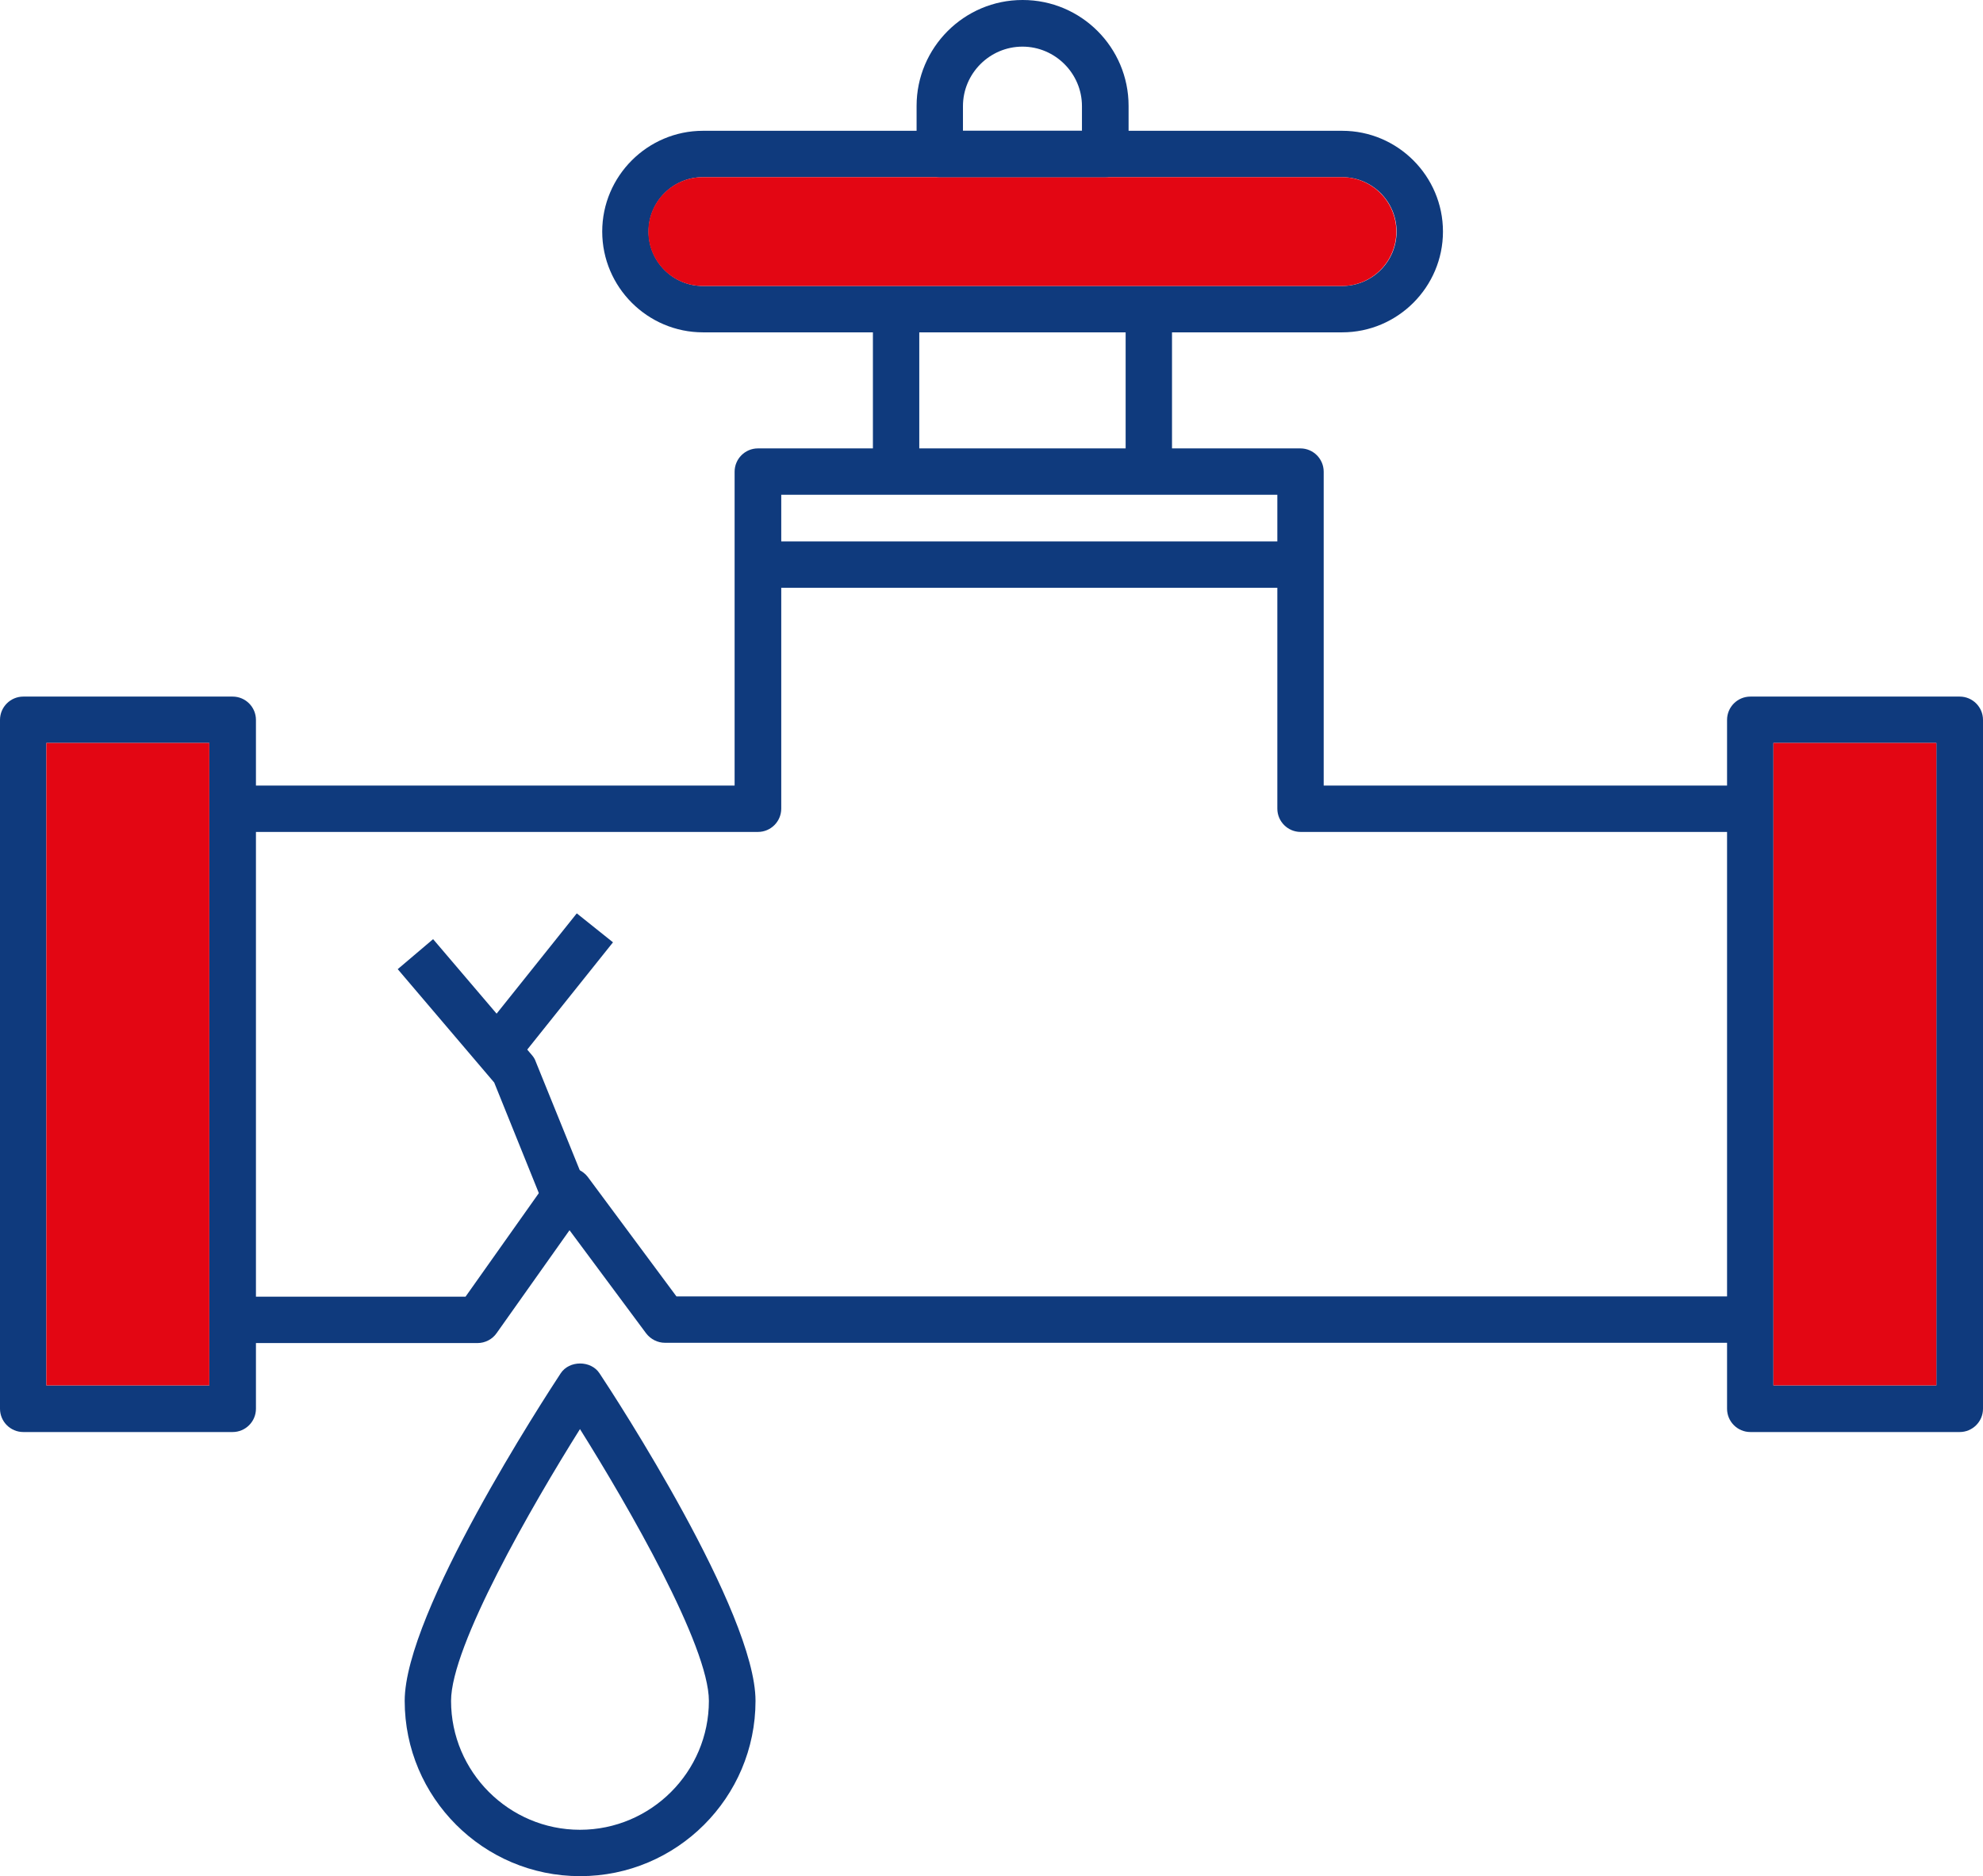
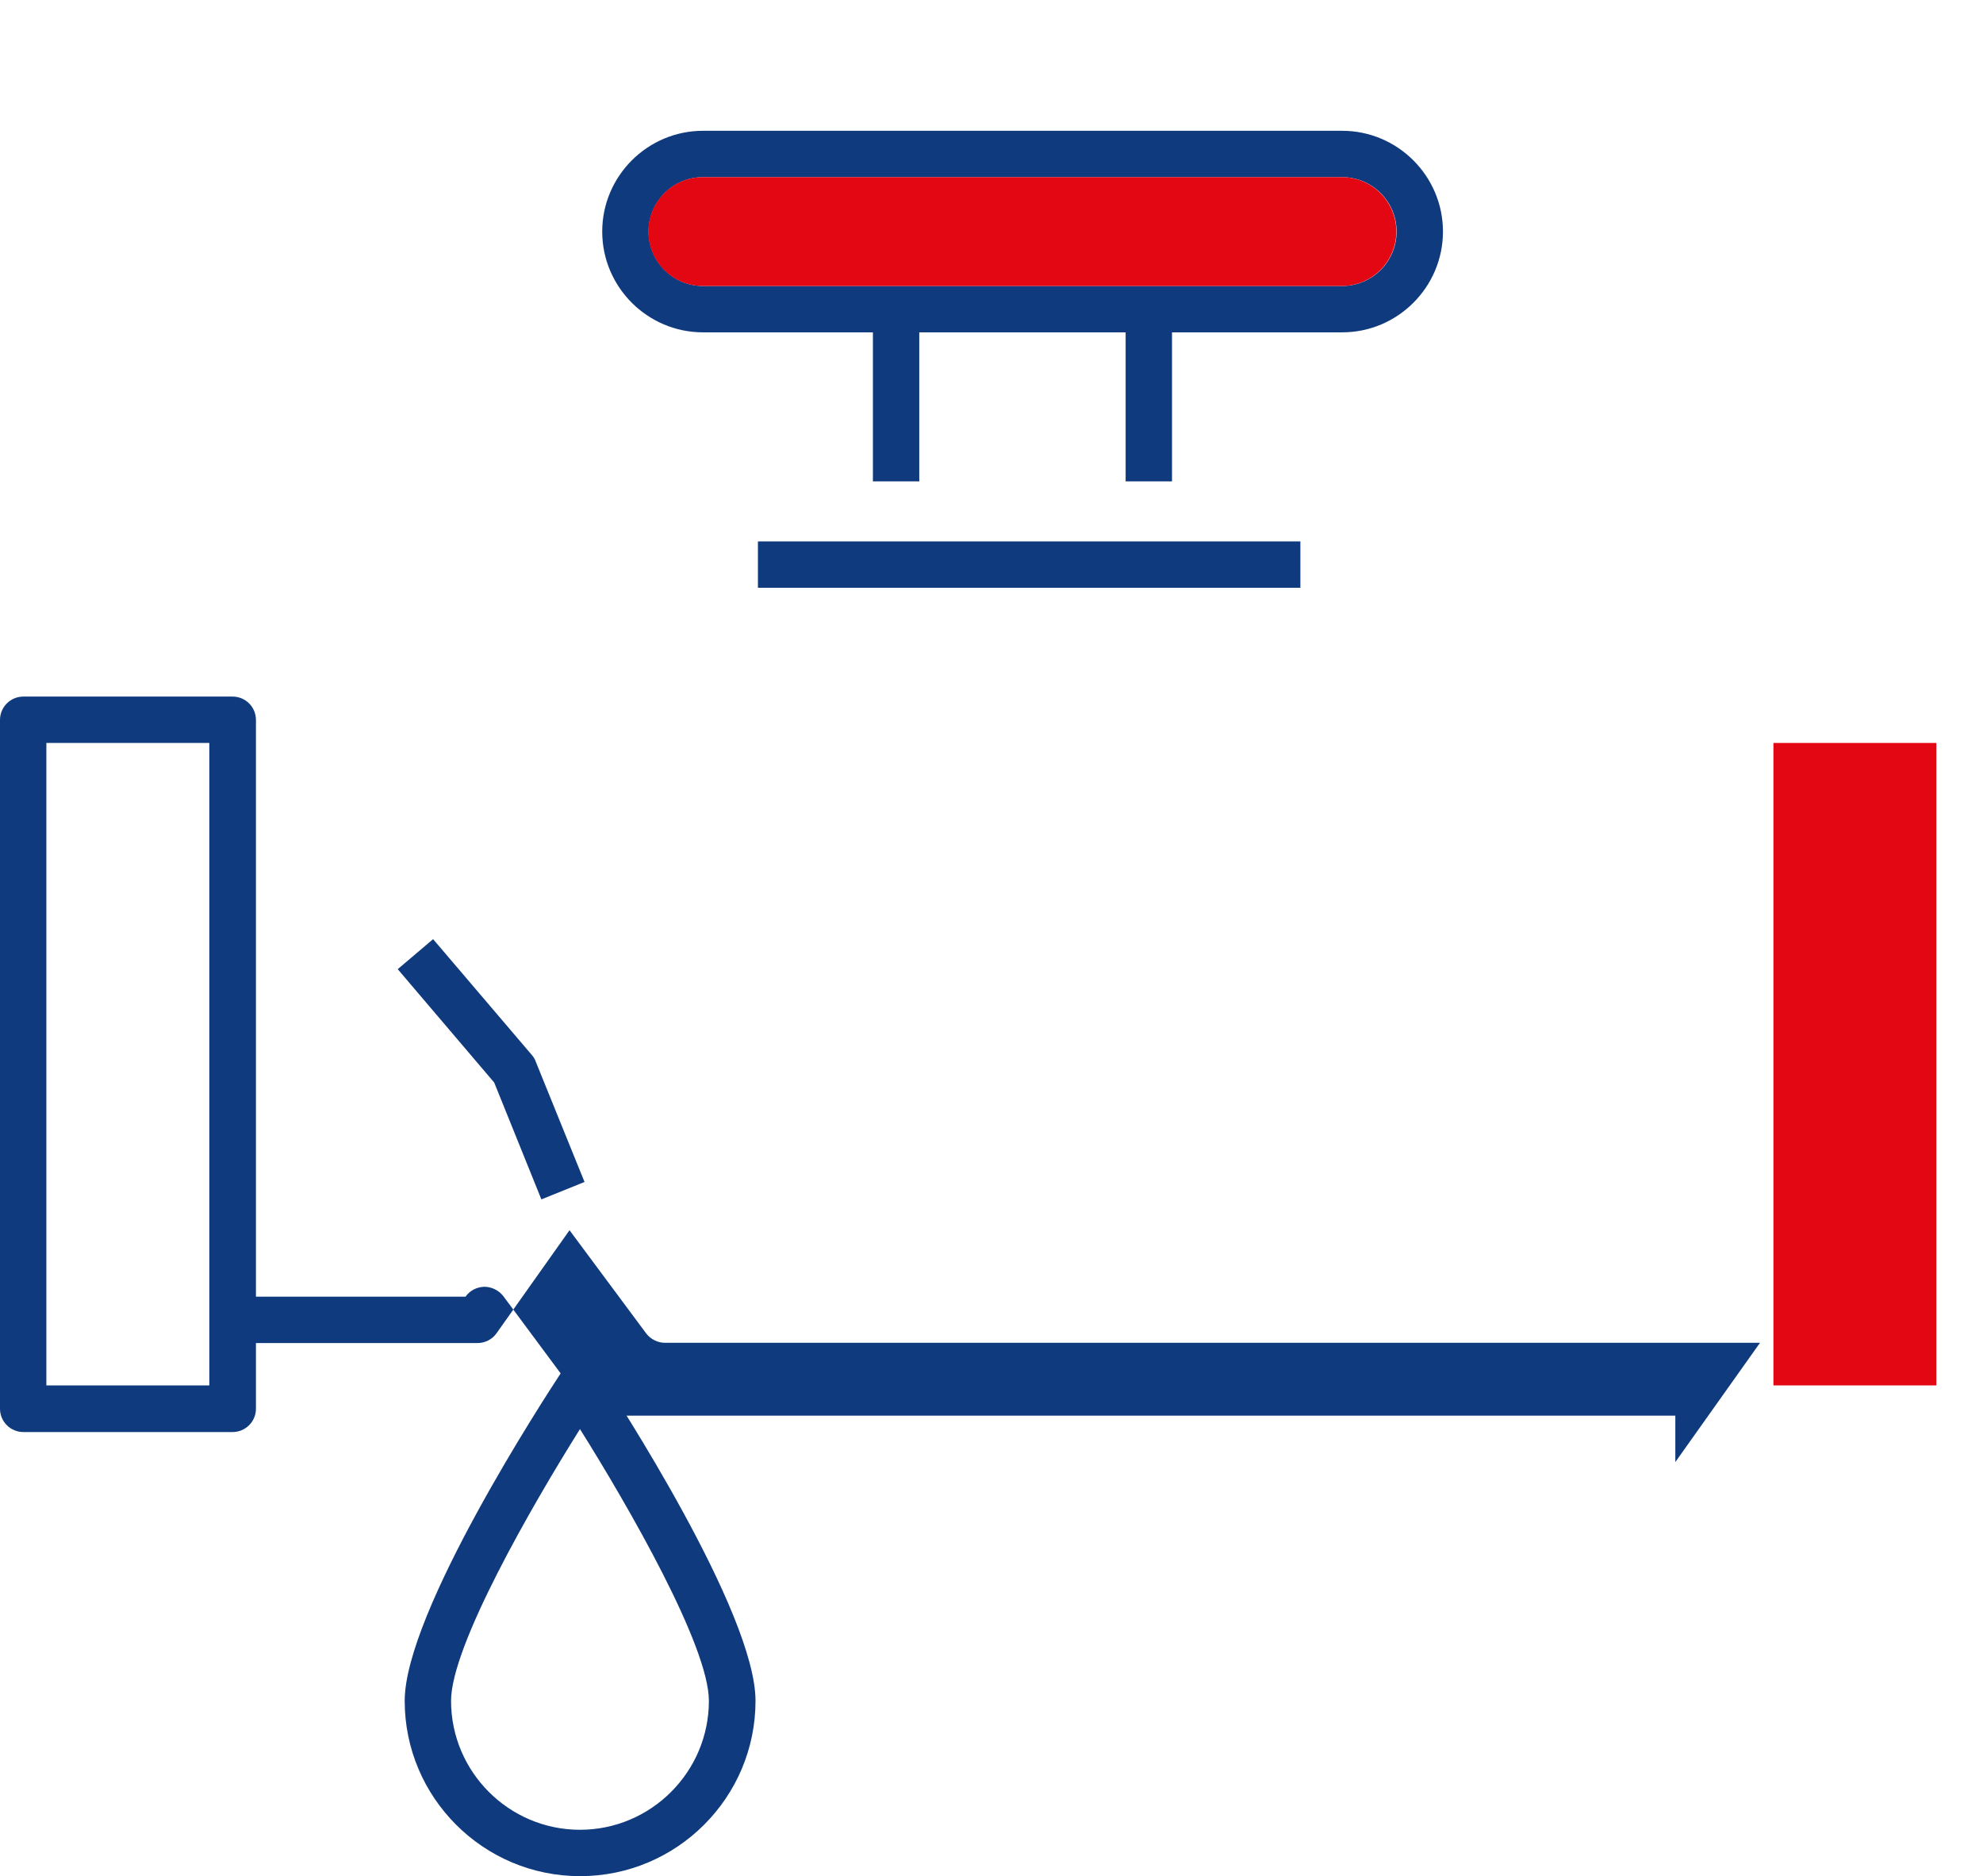
<svg xmlns="http://www.w3.org/2000/svg" id="Camada_2" data-name="Camada 2" viewBox="0 0 73.99 70">
  <defs>
    <style>      .cls-1 {        fill: #e30613;      }      .cls-2 {        fill: #0f3a7d;      }    </style>
  </defs>
  <g id="leakage">
    <g>
      <path class="cls-2" d="m50.08,4.88h-23.85c-2.07,0-3.76,1.69-3.76,3.76s1.69,3.76,3.76,3.76h23.85c2.07,0,3.76-1.69,3.76-3.76s-1.69-3.76-3.76-3.76Zm0,5.79h-23.85c-1.12,0-2.03-.91-2.03-2.03s.91-2.03,2.03-2.03h23.85c1.12,0,2.03.91,2.03,2.03s-.91,2.03-2.03,2.03Z" />
      <path class="cls-1" d="m52.1,8.64c0,1.12-.91,2.03-2.03,2.03h-23.85c-1.12,0-2.03-.91-2.03-2.03s.91-2.03,2.03-2.03h23.85c1.12,0,2.03.91,2.03,2.03Z" />
-       <path class="cls-2" d="m65.67,50.1H24.81c-.27,0-.53-.13-.7-.35l-2.86-3.85-2.72,3.84c-.16.23-.43.37-.71.37h-9.65v-1.73h9.2l3.15-4.45c.16-.23.42-.36.7-.37.27,0,.54.13.71.35l3.31,4.46h40.42v1.73Z" />
-       <path class="cls-2" d="m65.67,31.04h-17.14c-.48,0-.87-.39-.87-.87v-11.71h-18.51v11.71c0,.48-.39.87-.87.87H8.17v-1.73h19.24v-11.71c0-.48.39-.87.87-.87h20.24c.48,0,.87.39.87.87v11.71h16.28v1.73Z" />
+       <path class="cls-2" d="m65.67,50.1H24.81c-.27,0-.53-.13-.7-.35l-2.86-3.85-2.72,3.84c-.16.23-.43.37-.71.37h-9.65v-1.73h9.2c.16-.23.42-.36.7-.37.27,0,.54.13.71.35l3.31,4.46h40.42v1.73Z" />
      <rect class="cls-2" x="28.28" y="20.2" width="20.24" height="1.73" />
      <path class="cls-2" d="m21.64,70c-3.61,0-6.54-2.94-6.54-6.54,0-3.3,5.23-11.32,5.82-12.22.32-.49,1.13-.49,1.45,0,.6.9,5.82,8.92,5.82,12.22,0,3.61-2.94,6.54-6.54,6.54Zm0-16.68c-1.8,2.87-4.81,8.09-4.81,10.14,0,2.65,2.16,4.81,4.81,4.81s4.81-2.16,4.81-4.81c0-2.05-3.01-7.27-4.81-10.14Z" />
      <path class="cls-2" d="m20.2,44.75l-1.76-4.36-3.6-4.23,1.32-1.12,3.69,4.33c.06.07.11.15.14.24l1.82,4.49-1.61.65Z" />
-       <rect class="cls-2" x="17.85" y="35.84" width="5.35" height="1.73" transform="translate(-20.96 29.82) rotate(-51.36)" />
      <path class="cls-2" d="m8.68,25.99H.87c-.48,0-.87.39-.87.87v25.7c0,.48.39.87.87.87h7.81c.48,0,.87-.39.87-.87v-25.7c0-.48-.39-.87-.87-.87Zm-.87,25.7H1.73v-23.97h6.08v23.97Z" />
-       <rect class="cls-1" x="1.73" y="27.72" width="6.08" height="23.97" />
-       <path class="cls-2" d="m73.12,25.99h-7.81c-.48,0-.87.39-.87.87v25.7c0,.48.39.87.87.87h7.81c.48,0,.87-.39.87-.87v-25.7c0-.48-.39-.87-.87-.87Zm-.87,25.7h-6.08v-23.97h6.08v23.97Z" />
      <rect class="cls-1" x="66.17" y="27.72" width="6.08" height="23.97" />
      <path class="cls-2" d="m43.73,17.96h-1.73v-6.43h1.73v6.43Zm-9.43,0h-1.73v-6.43h1.73v6.43Z" />
-       <path class="cls-2" d="m38.15,0c-2.18,0-3.95,1.78-3.95,3.95v1.79c0,.48.39.87.87.87h6.17c.48,0,.87-.39.87-.87v-1.79c0-2.18-1.77-3.95-3.95-3.95Zm-2.22,4.88v-.92c0-1.22,1-2.22,2.22-2.22s2.22,1,2.22,2.22v.92h-4.44Z" />
    </g>
  </g>
</svg>